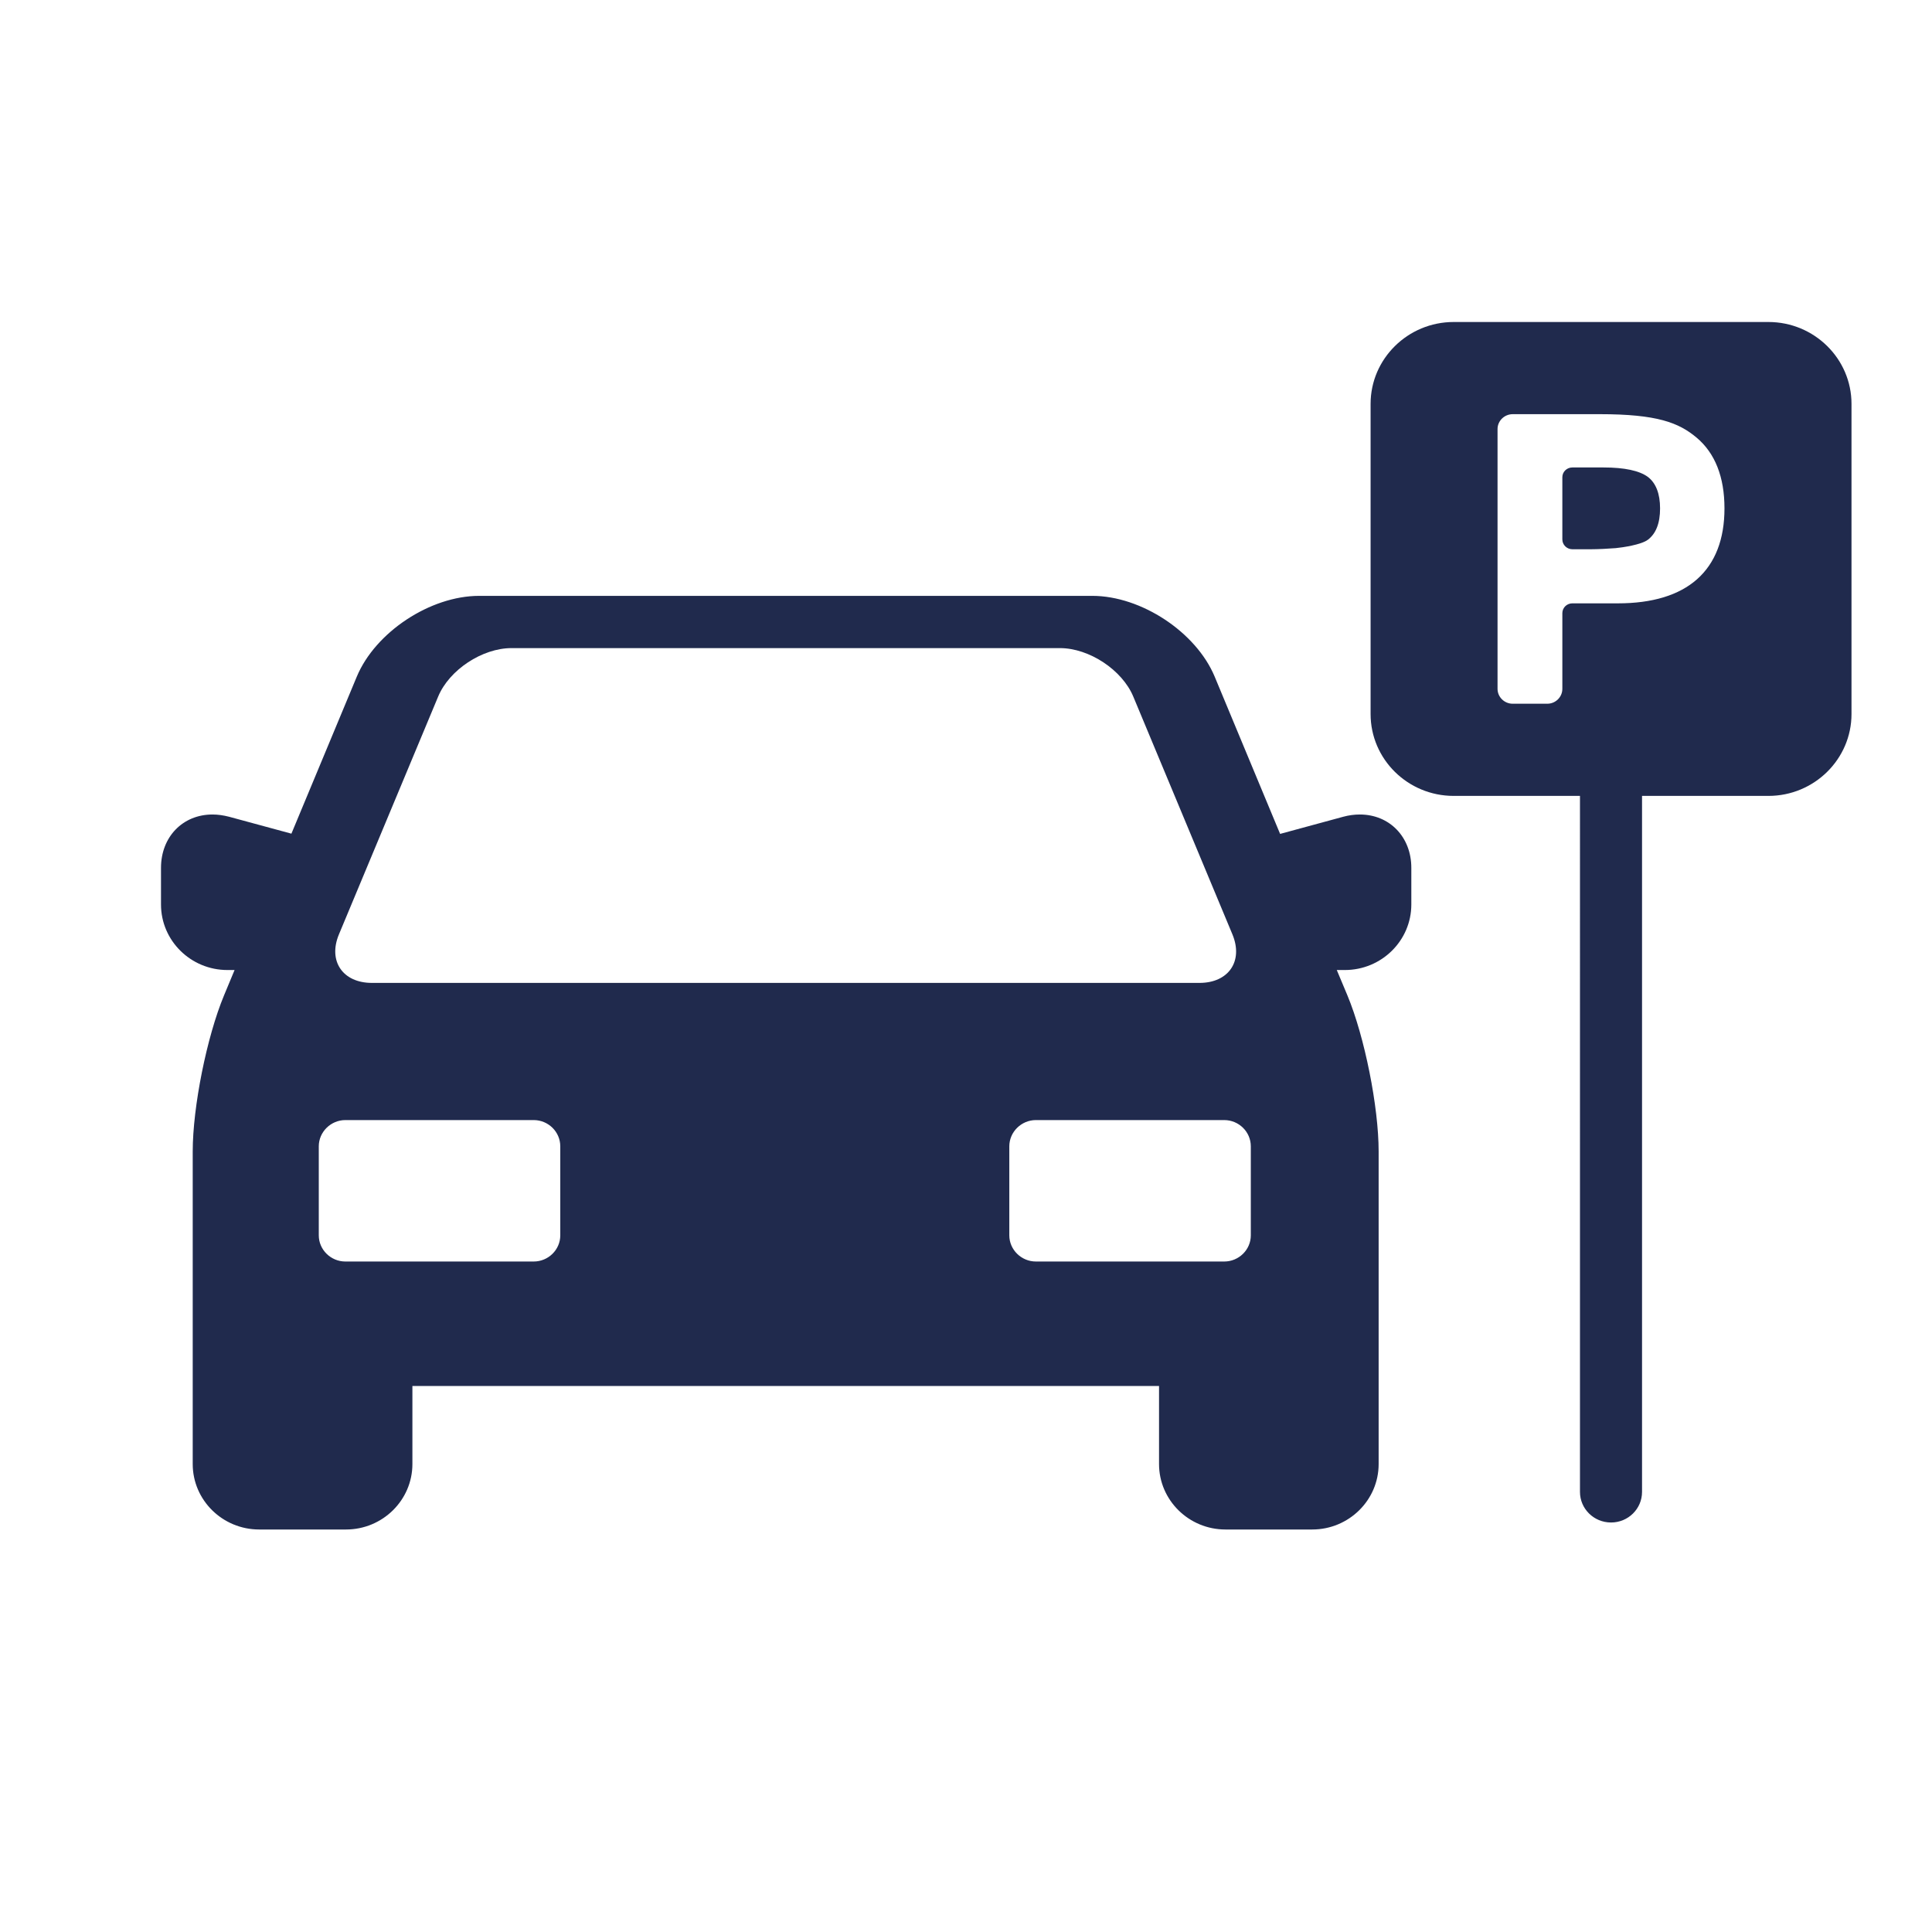
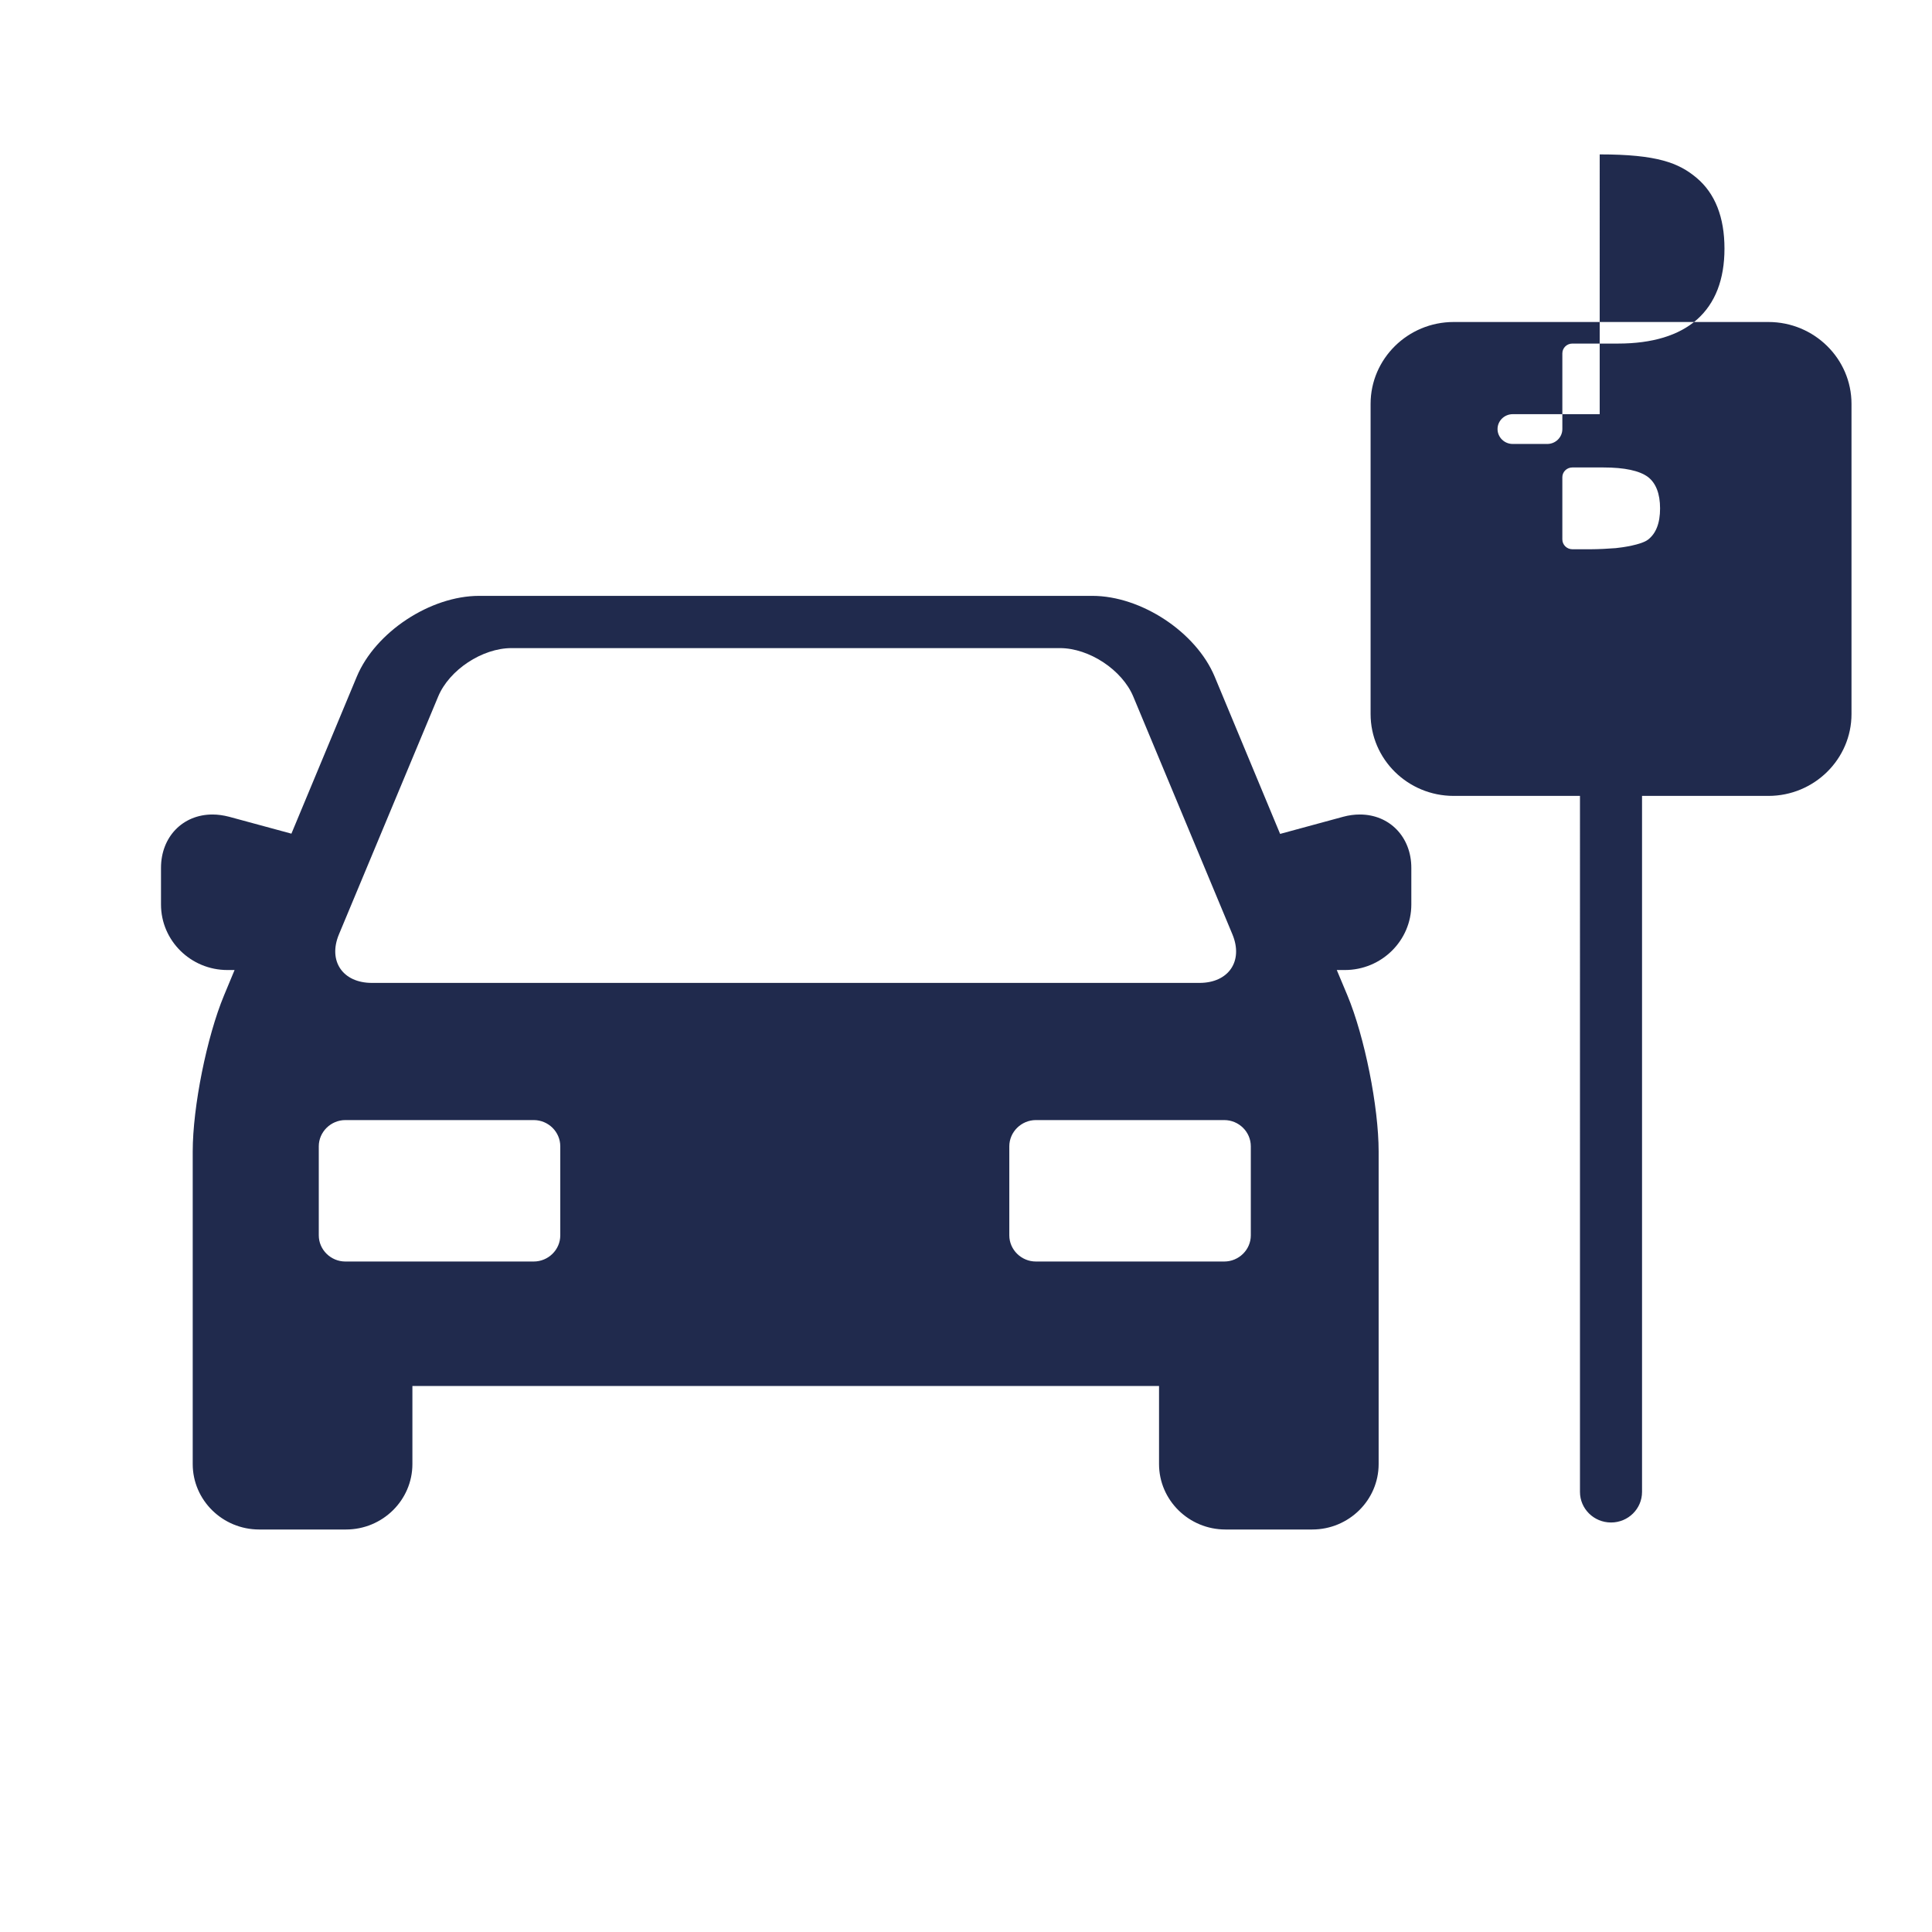
<svg xmlns="http://www.w3.org/2000/svg" width="24" height="24" viewBox="0 0 24 24">
  <g fill="none" fill-rule="evenodd">
    <g fill="#202A4D">
-       <path d="M13.569 7.402c.607 0 1.289.45 1.52 1.003l.813 1.954.784-.213c.07-.019.139-.028.206-.028.37 0 .64.279.64.663v.455c0 .449-.37.814-.826.814h-.1l.132.315c.214.514.388 1.385.388 1.94v3.882c0 .448-.37.813-.825.813h-1.078c-.455 0-.825-.365-.825-.813v-.97H5.123v.97c0 .448-.37.813-.825.813H3.22c-.456 0-.826-.365-.826-.813v-3.882c0-.555.175-1.426.389-1.94l.131-.315h-.089c-.455 0-.825-.365-.825-.814v-.455c0-.384.269-.663.64-.663.067 0 .136.01.206.028l.774.21.812-1.95c.231-.554.913-1.004 1.52-1.004zM21.968 4C22.537 4 23 4.456 23 5.017V8.87c0 .56-.463 1.017-1.032 1.017h-1.57v8.646c0 .21-.172.38-.385.38-.213 0-.386-.17-.386-.38V9.887h-1.569c-.57 0-1.032-.456-1.032-1.017V5.017c0-.56.463-1.017 1.032-1.017zM6.63 13.914H4.29c-.18 0-.33.147-.33.326v1.106c0 .179.15.325.33.325h2.34c.181 0 .33-.146.33-.325V14.24c0-.18-.149-.326-.33-.326zm8.578 0h-2.34c-.18 0-.33.147-.33.326v1.106c0 .179.15.325.33.325h2.34c.181 0 .33-.146.33-.325V14.24c0-.18-.149-.326-.33-.326zm-2.041-5.863H6.354c-.363 0-.773.27-.911.602L4.21 11.608c-.137.33.047.602.41.602H14.9c.363 0 .547-.271.41-.602l-1.232-2.955c-.138-.331-.548-.602-.911-.602zm6.705-2.906h-1.08c-.104 0-.189.083-.189.185v3.227c0 .102.085.185.188.185h.43c.103 0 .187-.083.187-.185v-.94c0-.068.056-.122.124-.122h.566c.428 0 .76-.101.984-.3.226-.201.34-.497.34-.88 0-.39-.117-.687-.348-.88-.22-.184-.487-.29-1.202-.29zm.048.662c.26 0 .445.04.55.117.1.076.152.208.152.392 0 .183-.051.314-.153.39-.084.062-.315.095-.397.103-.084.007-.222.014-.308.014h-.232c-.068 0-.124-.055-.124-.122v-.773c0-.067.056-.121.124-.121z" />
+       <path d="M13.569 7.402c.607 0 1.289.45 1.52 1.003l.813 1.954.784-.213c.07-.019.139-.028.206-.028.37 0 .64.279.64.663v.455c0 .449-.37.814-.826.814h-.1l.132.315c.214.514.388 1.385.388 1.94v3.882c0 .448-.37.813-.825.813h-1.078c-.455 0-.825-.365-.825-.813v-.97H5.123v.97c0 .448-.37.813-.825.813H3.22c-.456 0-.826-.365-.826-.813v-3.882c0-.555.175-1.426.389-1.94l.131-.315h-.089c-.455 0-.825-.365-.825-.814v-.455c0-.384.269-.663.64-.663.067 0 .136.01.206.028l.774.21.812-1.95c.231-.554.913-1.004 1.52-1.004zM21.968 4C22.537 4 23 4.456 23 5.017V8.87c0 .56-.463 1.017-1.032 1.017h-1.57v8.646c0 .21-.172.38-.385.38-.213 0-.386-.17-.386-.38V9.887h-1.569c-.57 0-1.032-.456-1.032-1.017V5.017c0-.56.463-1.017 1.032-1.017zM6.63 13.914H4.29c-.18 0-.33.147-.33.326v1.106c0 .179.15.325.33.325h2.34c.181 0 .33-.146.33-.325V14.24c0-.18-.149-.326-.33-.326zm8.578 0h-2.34c-.18 0-.33.147-.33.326v1.106c0 .179.15.325.33.325h2.34c.181 0 .33-.146.33-.325V14.24c0-.18-.149-.326-.33-.326zm-2.041-5.863H6.354c-.363 0-.773.27-.911.602L4.21 11.608c-.137.33.047.602.41.602H14.9c.363 0 .547-.271.41-.602l-1.232-2.955c-.138-.331-.548-.602-.911-.602zm6.705-2.906h-1.08c-.104 0-.189.083-.189.185c0 .102.085.185.188.185h.43c.103 0 .187-.083.187-.185v-.94c0-.068.056-.122.124-.122h.566c.428 0 .76-.101.984-.3.226-.201.34-.497.34-.88 0-.39-.117-.687-.348-.88-.22-.184-.487-.29-1.202-.29zm.048.662c.26 0 .445.04.55.117.1.076.152.208.152.392 0 .183-.051.314-.153.39-.084.062-.315.095-.397.103-.084.007-.222.014-.308.014h-.232c-.068 0-.124-.055-.124-.122v-.773c0-.067.056-.121.124-.121z" />
    </g>
  </g>
</svg>